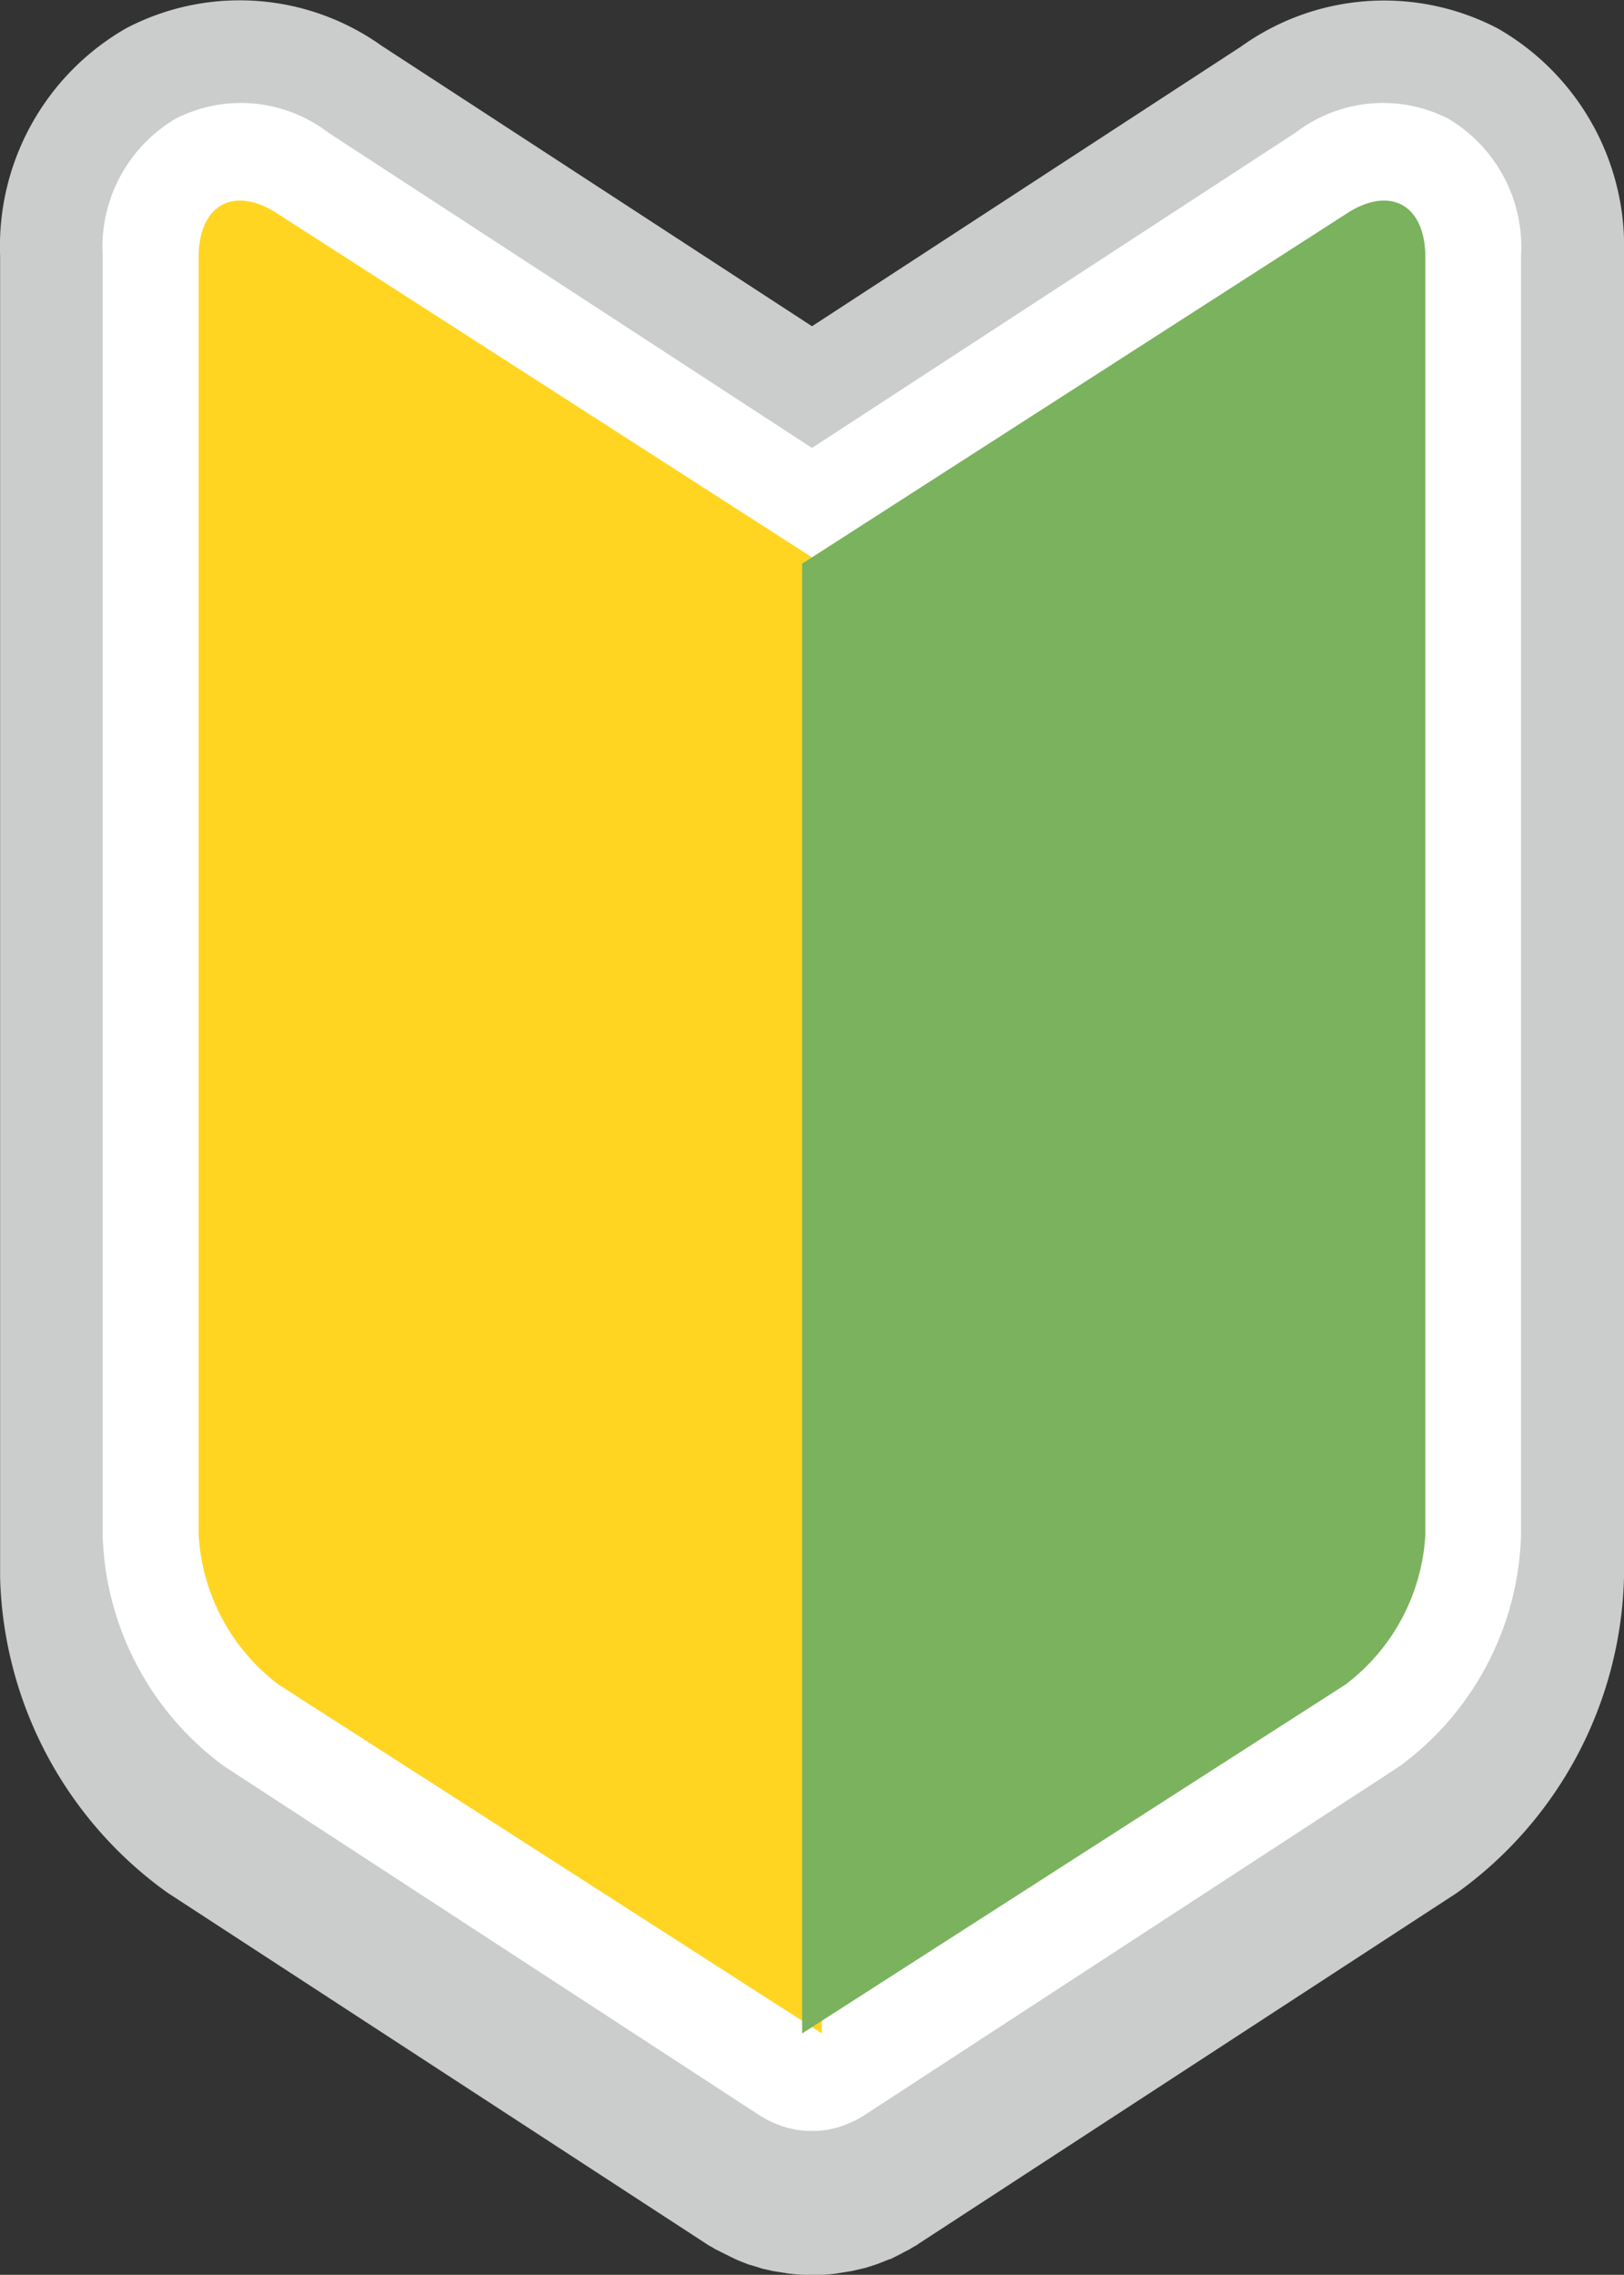
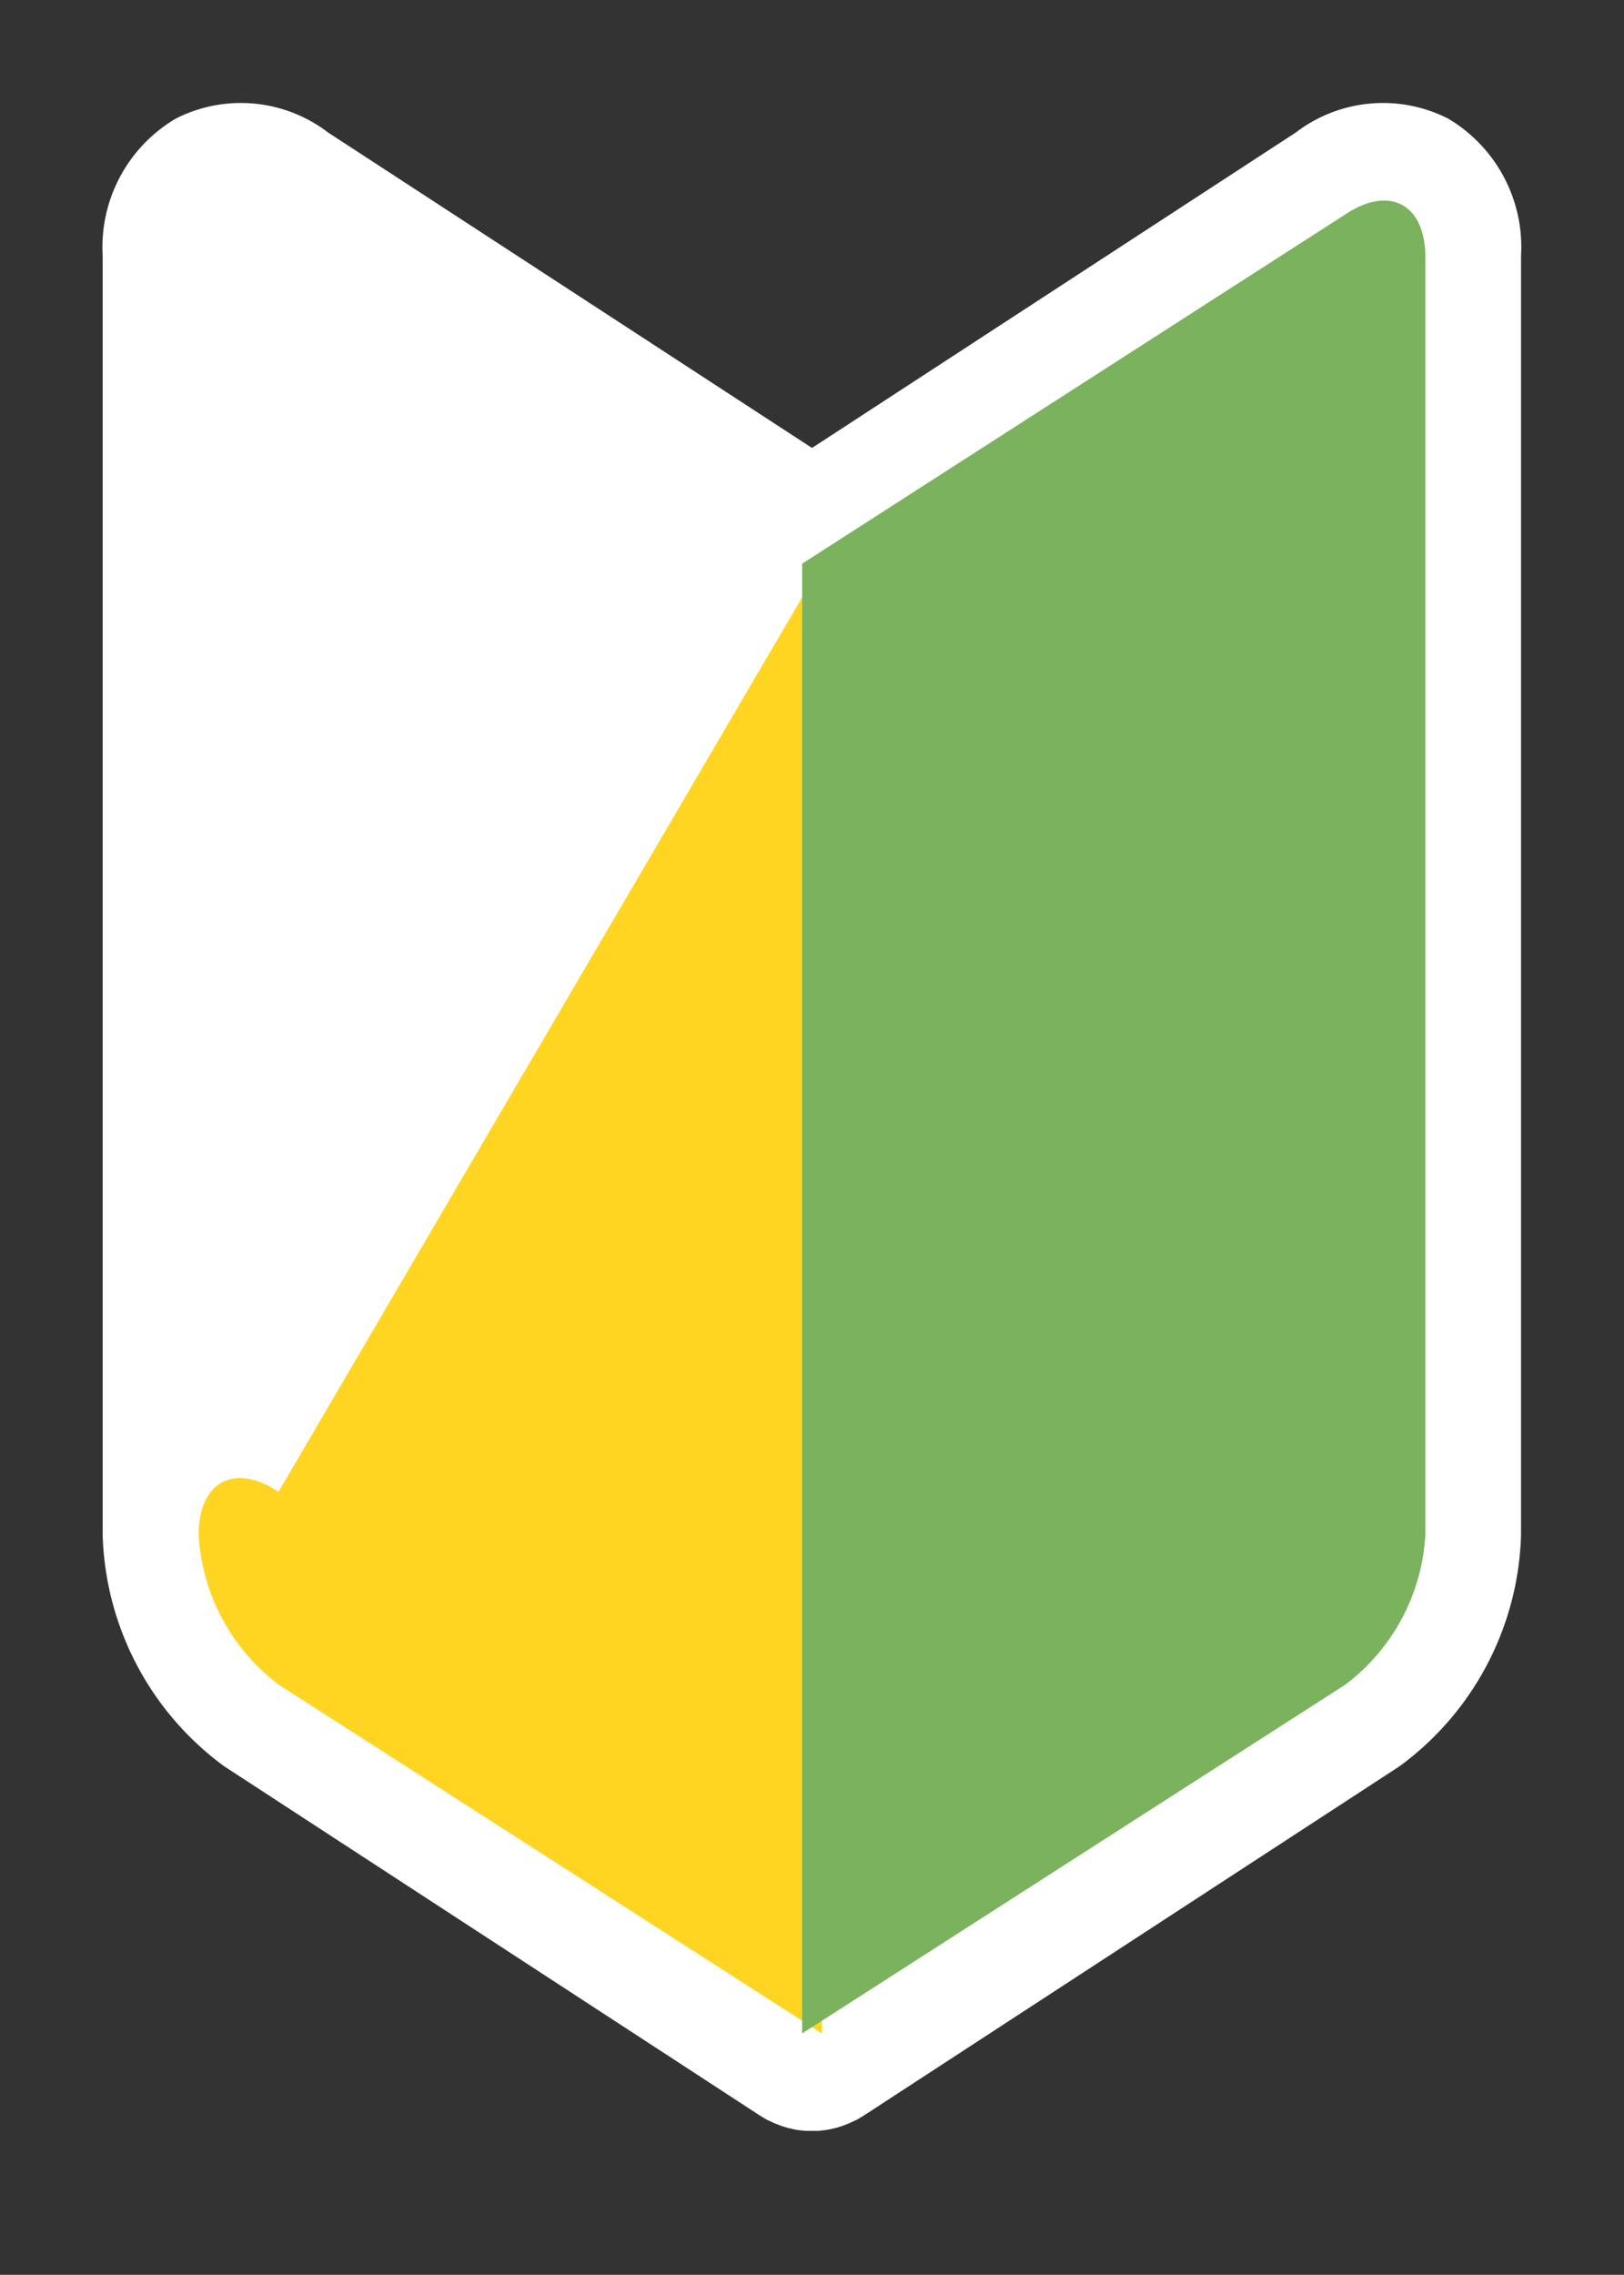
<svg xmlns="http://www.w3.org/2000/svg" width="17.144" height="24" viewBox="0 0 17.144 24">
  <rect x="0" y="0" width="17.144" height="24" fill="#333333" stroke="none" />
  <g id="begginer" transform="translate(-130.707 -55)">
-     <path id="パス_7421" data-name="パス 7421" d="M146.518,55.3a2.591,2.591,0,0,0-2.73.206l.033-.023-4.542,2.959-4.543-2.959,0,0a2.583,2.583,0,0,0-2.695-.186,2.65,2.65,0,0,0-1.333,2.394V71.636a4.226,4.226,0,0,0,1.747,3.318l.035.024,5.7,3.712.037.02.025.016.159.079-.092-.044.145.07.034.016h0l.109.043.026.007.12.037,0,0,.112.026.172.027.094.01.148.006.142-.005.1-.01.176-.028.143-.033h0l.087-.027.036-.012.132-.052.007,0,.133-.064.012-.007-.1.046.16-.079.026-.017.054-.03.017-.013,5.671-3.694.029-.02a4.225,4.225,0,0,0,1.747-3.318V57.69A2.65,2.65,0,0,0,146.518,55.3Z" transform="translate(0 0)" fill="#cbcdcd" />
    <path id="パス_7422" data-name="パス 7422" d="M168.572,78.807a1.517,1.517,0,0,0-1.613.151l.016-.011-5.118,3.335-5.119-3.335.016.011a1.517,1.517,0,0,0-1.613-.151,1.575,1.575,0,0,0-.772,1.45v13.5a3.137,3.137,0,0,0,1.275,2.428l.016.011,5.657,3.686.03.017.029.018c.01.006.021.009.031.014s.041.02.062.029l.062.024.064.02.064.015a.589.589,0,0,0,.065.011l.066.007.066,0,.066,0,.065-.007a.587.587,0,0,0,.065-.011l.064-.015.064-.02.062-.024c.021-.009.041-.019.062-.029s.021-.008.031-.014l.029-.018.03-.017,5.657-3.686.016-.011a3.137,3.137,0,0,0,1.275-2.428v-13.5A1.575,1.575,0,0,0,168.572,78.807Z" transform="translate(-22.578 -22.556)" fill="#fff" />
-     <path id="パス_7423" data-name="パス 7423" d="M183.042,120.506l-5.736-3.681a2.131,2.131,0,0,1-.843-1.58V101.767c0-.559.379-.763.843-.453L183.042,105Z" transform="translate(-43.659 -44.053)" fill="#ffd522" />
+     <path id="パス_7423" data-name="パス 7423" d="M183.042,120.506l-5.736-3.681a2.131,2.131,0,0,1-.843-1.58c0-.559.379-.763.843-.453L183.042,105Z" transform="translate(-43.659 -44.053)" fill="#ffd522" />
    <path id="パス_7424" data-name="パス 7424" d="M320,120.506l5.736-3.681a2.131,2.131,0,0,0,.843-1.58V101.767c0-.559-.379-.763-.843-.453L320,105Z" transform="translate(-180.825 -44.053)" fill="#7ab25d" />
  </g>
</svg>